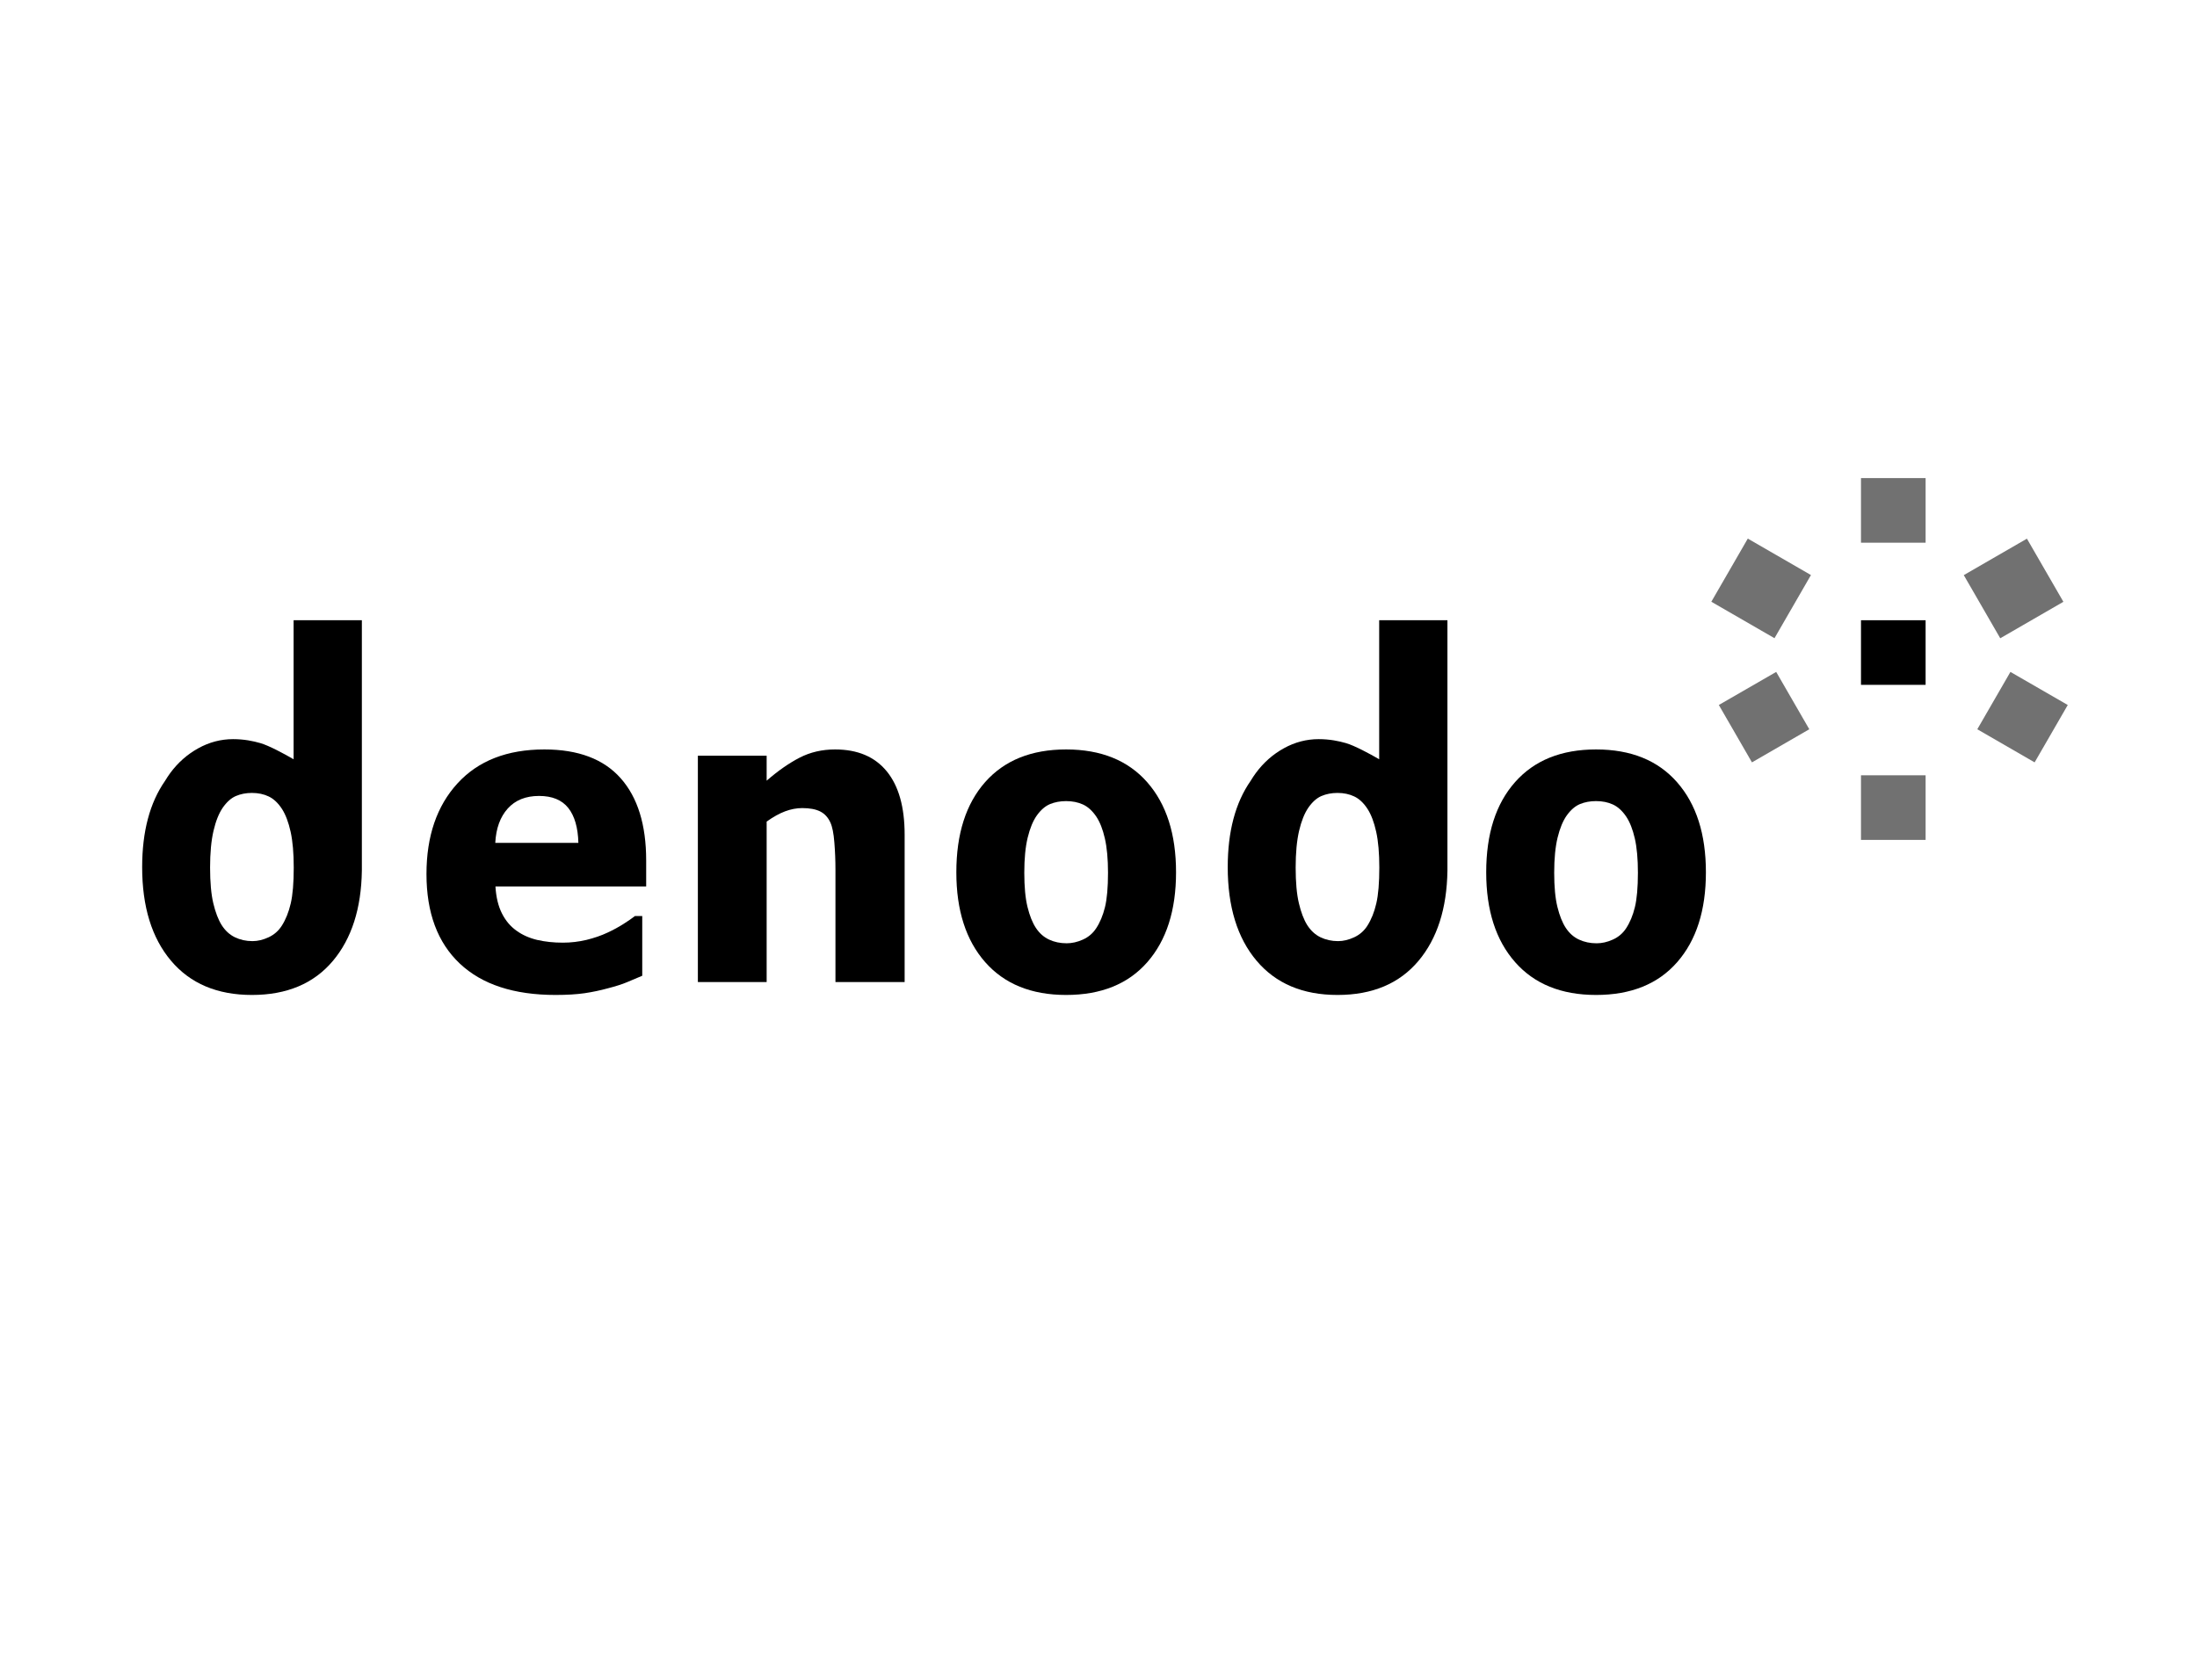
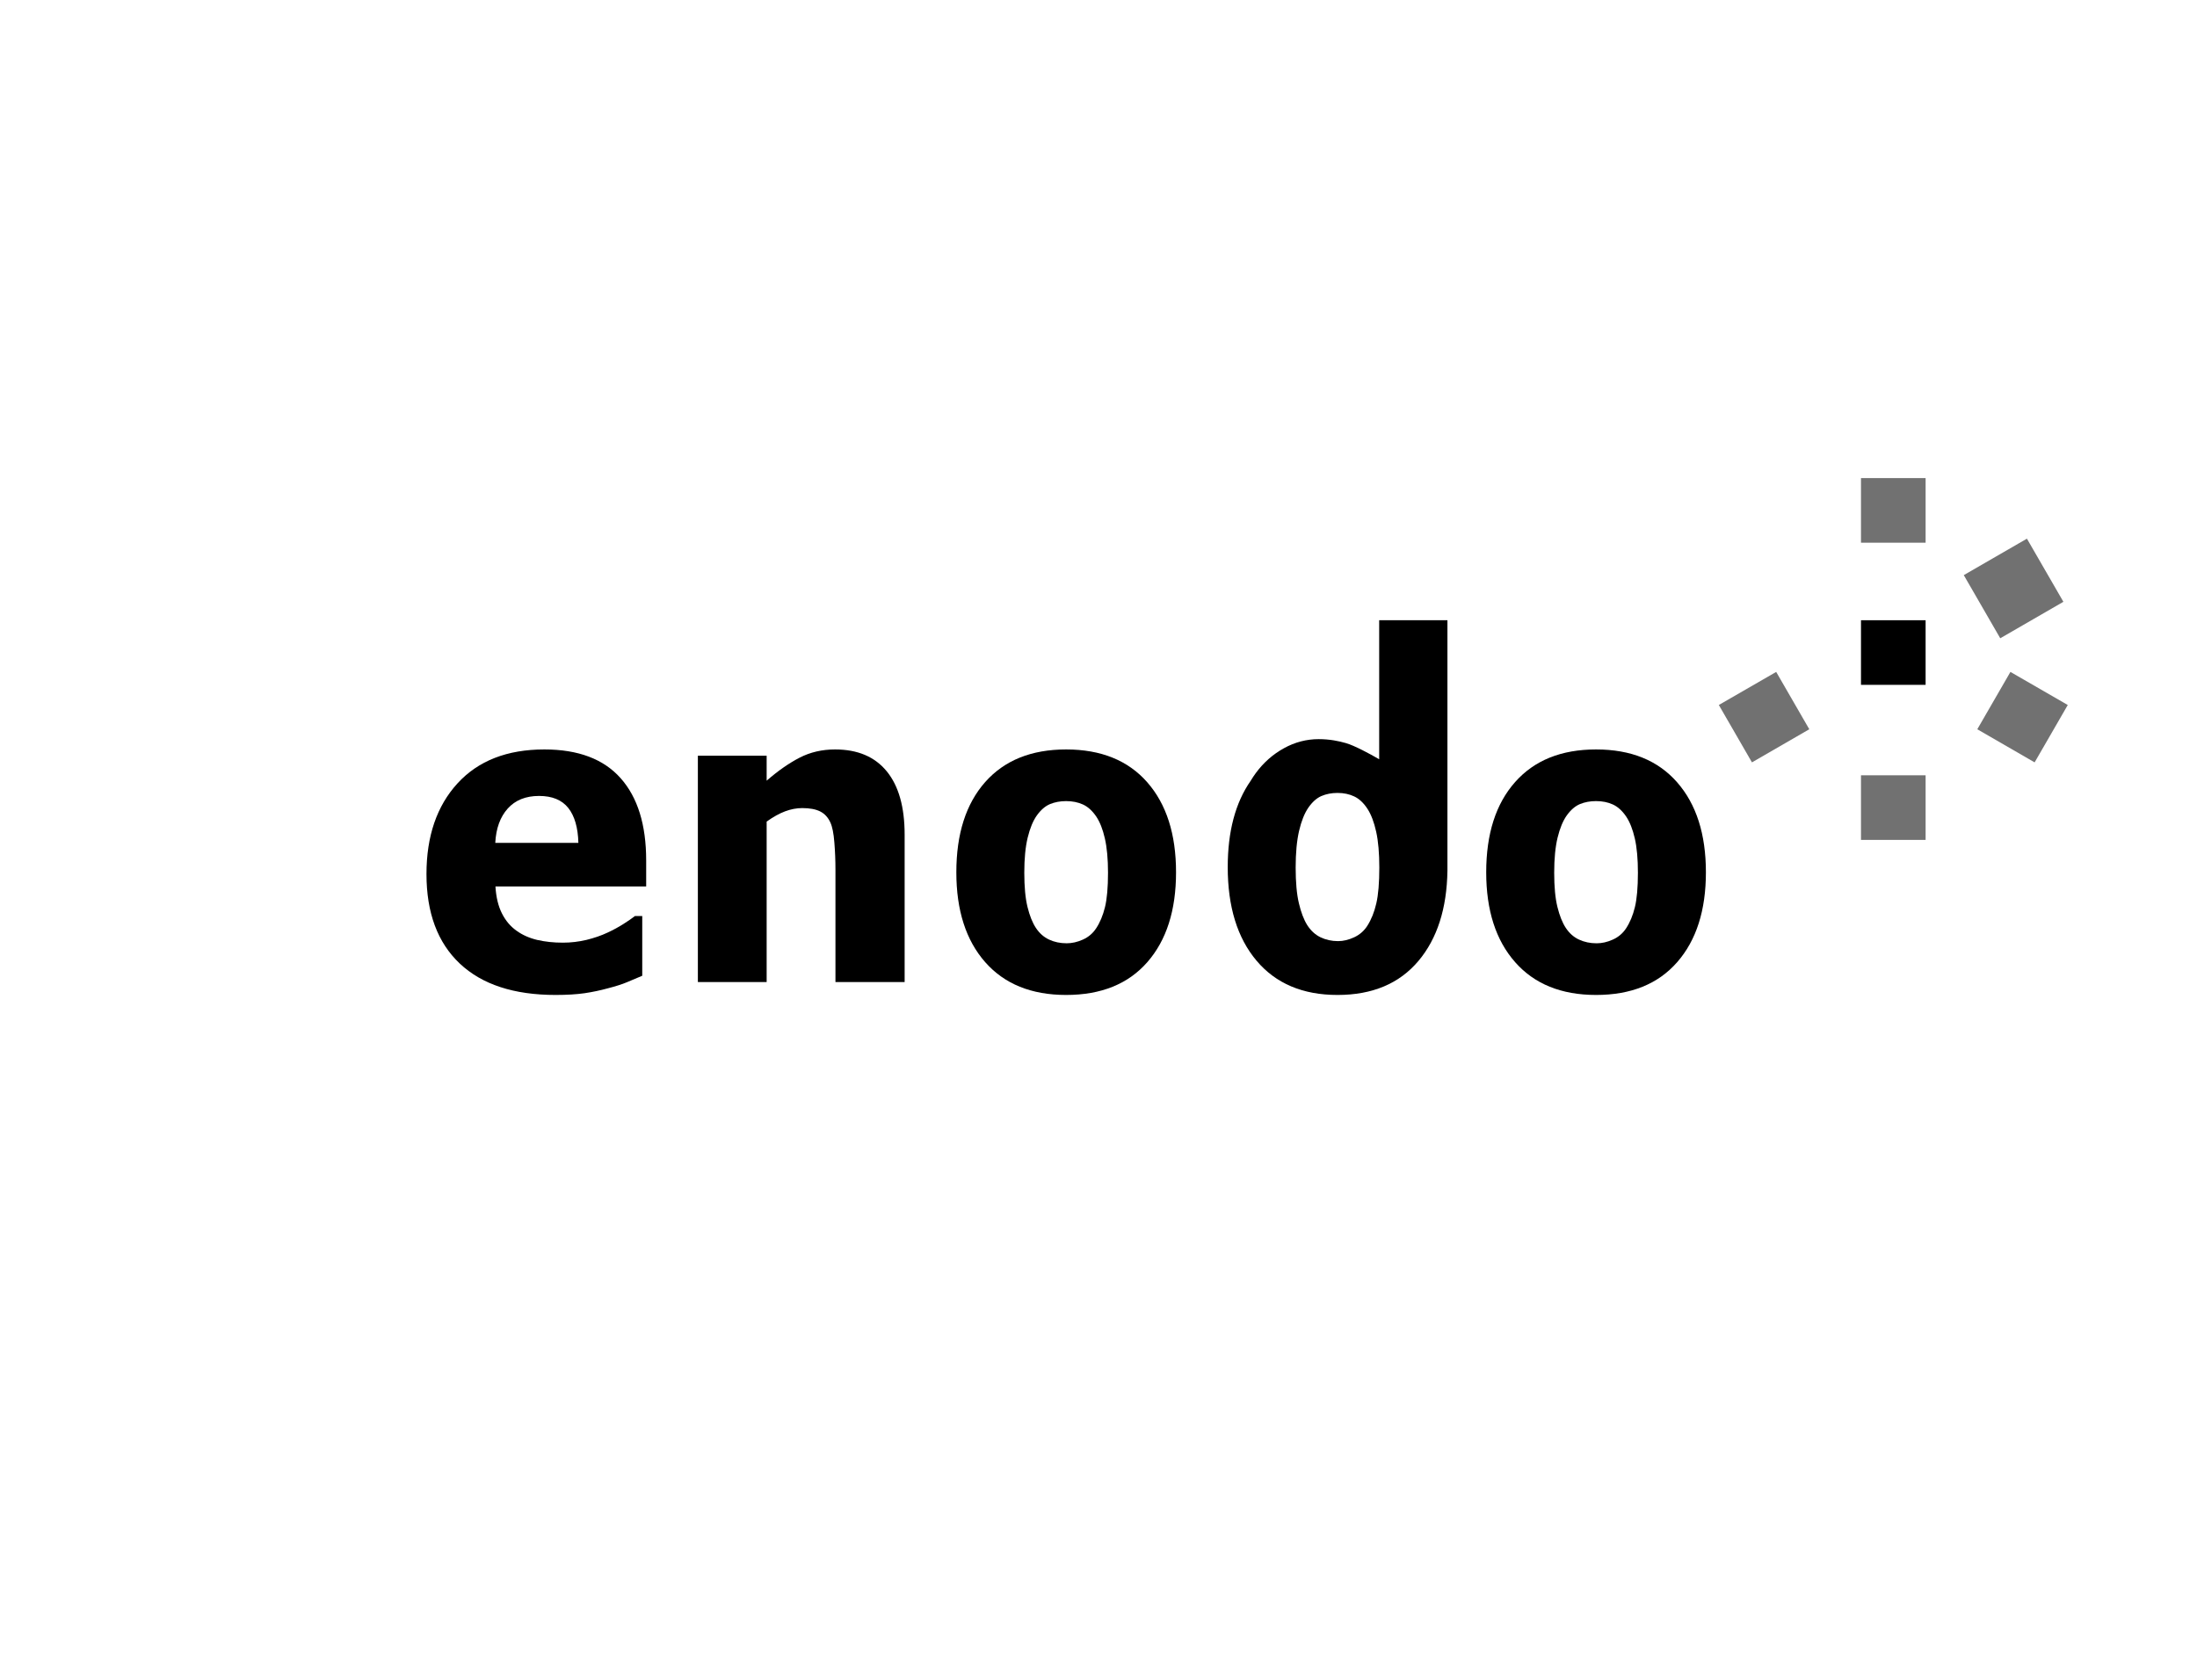
<svg xmlns="http://www.w3.org/2000/svg" width="170px" height="130px" viewBox="0 0 170 130">
  <title>Lienzo</title>
  <g id="Lienzo" stroke="none" stroke-width="1" fill="none" fill-rule="evenodd">
    <g id="Grupo" transform="translate(11, 37)" fill-rule="nonzero">
      <path d="M33.754,28.231 C33.724,27.046 33.462,26.147 32.972,25.527 C32.478,24.909 31.726,24.598 30.712,24.598 C29.68,24.598 28.87,24.924 28.286,25.576 C27.703,26.224 27.382,27.109 27.323,28.231 L33.754,28.231 Z M31.99,40 C28.766,40 26.296,39.19 24.577,37.57 C22.859,35.949 22,33.641 22,30.644 C22,27.712 22.801,25.373 24.402,23.624 C26.003,21.875 28.243,21 31.123,21 C33.74,21 35.707,21.742 37.023,23.224 C38.341,24.706 39,26.828 39,29.59 L39,31.604 L27.337,31.604 C27.387,32.436 27.556,33.133 27.84,33.691 C28.123,34.252 28.497,34.695 28.965,35.027 C29.421,35.357 29.953,35.594 30.561,35.74 C31.169,35.881 31.832,35.953 32.553,35.953 C33.172,35.953 33.78,35.881 34.376,35.74 C34.975,35.594 35.524,35.404 36.02,35.171 C36.454,34.968 36.859,34.749 37.228,34.515 C37.599,34.281 37.899,34.073 38.133,33.892 L38.696,33.892 L38.696,38.514 C38.261,38.694 37.862,38.864 37.502,39.018 C37.142,39.172 36.647,39.328 36.02,39.49 C35.442,39.649 34.846,39.773 34.232,39.865 C33.62,39.953 32.871,40 31.99,40" id="Forma" fill="#000000" />
      <path d="M59,39 L53.646,39 L53.646,30.312 C53.646,29.604 53.619,28.901 53.561,28.196 C53.507,27.496 53.404,26.978 53.25,26.647 C53.069,26.251 52.804,25.968 52.46,25.796 C52.115,25.624 51.653,25.538 51.076,25.538 C50.64,25.538 50.199,25.622 49.753,25.788 C49.306,25.955 48.83,26.22 48.322,26.583 L48.322,39 L43,39 L43,21.484 L48.322,21.484 L48.322,23.417 C49.195,22.658 50.044,22.065 50.871,21.637 C51.695,21.212 52.612,21 53.615,21 C55.36,21 56.692,21.564 57.615,22.692 C58.538,23.82 58.999,25.456 58.999,27.597 L58.999,39 L59,39 Z" id="Trazado" fill="#000000" />
      <path d="M74.736,30.54 C74.736,29.479 74.654,28.595 74.493,27.889 C74.332,27.181 74.11,26.617 73.827,26.193 C73.522,25.745 73.18,25.436 72.8,25.261 C72.418,25.086 71.982,24.998 71.494,24.998 C71.037,24.998 70.621,25.076 70.249,25.229 C69.879,25.383 69.537,25.677 69.226,26.112 C68.933,26.527 68.698,27.095 68.522,27.817 C68.346,28.539 68.258,29.446 68.258,30.54 C68.258,31.633 68.341,32.517 68.507,33.191 C68.673,33.866 68.887,34.404 69.152,34.806 C69.425,35.222 69.767,35.524 70.177,35.716 C70.586,35.907 71.04,36.001 71.537,36.001 C71.949,36.001 72.368,35.907 72.791,35.716 C73.217,35.524 73.556,35.238 73.809,34.856 C74.114,34.4 74.342,33.849 74.501,33.207 C74.658,32.565 74.736,31.677 74.736,30.54 M80,30.508 C80,33.45 79.26,35.767 77.779,37.46 C76.299,39.153 74.203,40 71.494,40 C68.81,40 66.721,39.153 65.231,37.46 C63.743,35.767 63,33.45 63,30.508 C63,27.535 63.743,25.208 65.231,23.525 C66.721,21.842 68.81,21 71.494,21 C74.192,21 76.287,21.848 77.772,23.54 C79.258,25.235 80,27.556 80,30.508" id="Forma" fill="#000000" />
      <path d="M95.495,32.92 C95.34,33.592 95.109,34.162 94.807,34.639 C94.554,35.037 94.214,35.336 93.788,35.535 C93.365,35.732 92.947,35.834 92.537,35.834 C92.039,35.834 91.585,35.732 91.176,35.535 C90.765,35.336 90.424,35.02 90.149,34.59 C89.886,34.168 89.672,33.606 89.506,32.904 C89.339,32.203 89.256,31.28 89.256,30.141 C89.256,29.001 89.346,28.055 89.52,27.303 C89.696,26.55 89.932,25.959 90.223,25.527 C90.535,25.074 90.878,24.765 91.249,24.605 C91.62,24.447 92.033,24.365 92.493,24.365 C92.982,24.365 93.416,24.458 93.795,24.64 C94.178,24.822 94.52,25.145 94.821,25.609 C95.105,26.053 95.327,26.642 95.488,27.377 C95.65,28.113 95.729,29.035 95.729,30.141 C95.729,31.323 95.652,32.251 95.495,32.92 M95.719,11 L95.719,21.76 C94.984,21.331 93.795,20.696 93.151,20.511 C92.59,20.349 91.895,20.203 91.035,20.203 C90.09,20.203 89.19,20.439 88.341,20.91 C87.49,21.38 86.769,22.017 86.174,22.825 C86.031,23.018 85.898,23.222 85.771,23.432 C84.591,25.126 84,27.35 84,30.109 C84,33.172 84.743,35.587 86.232,37.352 C87.722,39.117 89.808,40 92.494,40 C95.199,40 97.29,39.117 98.769,37.352 C100.202,35.642 100.956,33.318 101,30.387 L101,11 L95.719,11 L95.719,11 Z" id="Forma" fill="#000000" />
-       <path d="M11.496,32.92 C11.34,33.592 11.11,34.162 10.807,34.639 C10.553,35.037 10.214,35.336 9.788,35.535 C9.365,35.732 8.947,35.834 8.537,35.834 C8.039,35.834 7.585,35.732 7.176,35.535 C6.766,35.336 6.423,35.02 6.15,34.59 C5.887,34.168 5.672,33.606 5.505,32.904 C5.339,32.203 5.256,31.28 5.256,30.141 C5.256,29.001 5.345,28.055 5.52,27.303 C5.695,26.55 5.931,25.959 6.223,25.527 C6.536,25.074 6.879,24.765 7.25,24.605 C7.62,24.447 8.033,24.365 8.494,24.365 C8.982,24.365 9.416,24.458 9.795,24.64 C10.177,24.822 10.52,25.145 10.822,25.609 C11.105,26.053 11.326,26.642 11.489,27.377 C11.65,28.113 11.729,29.035 11.729,30.141 C11.73,31.323 11.652,32.251 11.496,32.92 M11.719,11 L11.719,21.76 C10.984,21.331 9.795,20.696 9.15,20.511 C8.59,20.349 7.894,20.203 7.035,20.203 C6.09,20.203 5.19,20.439 4.342,20.91 C3.49,21.38 2.769,22.017 2.173,22.825 C2.031,23.018 1.898,23.222 1.771,23.432 C0.592,25.126 0,27.35 0,30.109 C0,33.172 0.744,35.587 2.233,37.352 C3.722,39.117 5.808,40 8.494,40 C11.199,40 13.291,39.117 14.769,37.352 C16.202,35.642 16.956,33.318 17,30.387 L17,11 L11.719,11 L11.719,11 Z" id="Forma" fill="#000000" />
      <path d="M115.739,30.538 C115.739,29.477 115.66,28.594 115.499,27.889 C115.337,27.182 115.114,26.616 114.83,26.192 C114.528,25.746 114.184,25.436 113.803,25.26 C113.424,25.086 112.989,24.997 112.501,24.997 C112.042,24.997 111.625,25.075 111.255,25.228 C110.884,25.382 110.542,25.677 110.23,26.112 C109.937,26.526 109.703,27.093 109.525,27.817 C109.35,28.537 109.261,29.446 109.261,30.538 C109.261,31.632 109.343,32.517 109.511,33.19 C109.677,33.866 109.892,34.404 110.156,34.807 C110.428,35.221 110.771,35.526 111.182,35.716 C111.592,35.907 112.045,36.002 112.544,36.002 C112.956,36.002 113.373,35.908 113.796,35.716 C114.222,35.526 114.562,35.238 114.816,34.856 C115.119,34.399 115.349,33.849 115.505,33.206 C115.66,32.565 115.739,31.675 115.739,30.538 M121,30.508 C121,33.447 120.261,35.765 118.78,37.459 C117.301,39.153 115.206,40 112.501,40 C109.814,40 107.725,39.153 106.235,37.459 C104.744,35.766 104,33.448 104,30.508 C104,27.535 104.744,25.206 106.235,23.526 C107.725,21.841 109.814,21 112.501,21 C115.197,21 117.287,21.846 118.772,23.541 C120.258,25.235 121,27.555 121,30.508" id="Forma" fill="#000000" />
      <polygon id="Trazado" fill="#717171" points="126.438 15 129 19.437 124.563 22 122 17.559" />
      <rect id="Rectángulo" fill="#717171" x="133" y="23" width="5" height="5" />
      <polygon id="Trazado" fill="#717171" points="142 19.437 144.563 15 149 17.56 146.436 22" />
      <polygon id="Rectángulo" fill="#717171" transform="translate(144.808, 8.542) rotate(-30.009) translate(-144.808, -8.542)" points="141.987 5.72 147.629 5.72 147.629 11.363 141.987 11.363" />
      <rect id="Rectángulo" fill="#000000" x="133" y="11" width="5" height="5" />
      <rect id="Rectángulo" fill="#717171" x="133" y="0" width="5" height="5" />
-       <polygon id="Rectángulo" fill="#717171" transform="translate(125.275, 8.536) rotate(-60.007) translate(-125.275, -8.536)" points="122.453 5.714 128.096 5.714 128.096 11.357 122.453 11.357" />
    </g>
  </g>
</svg>